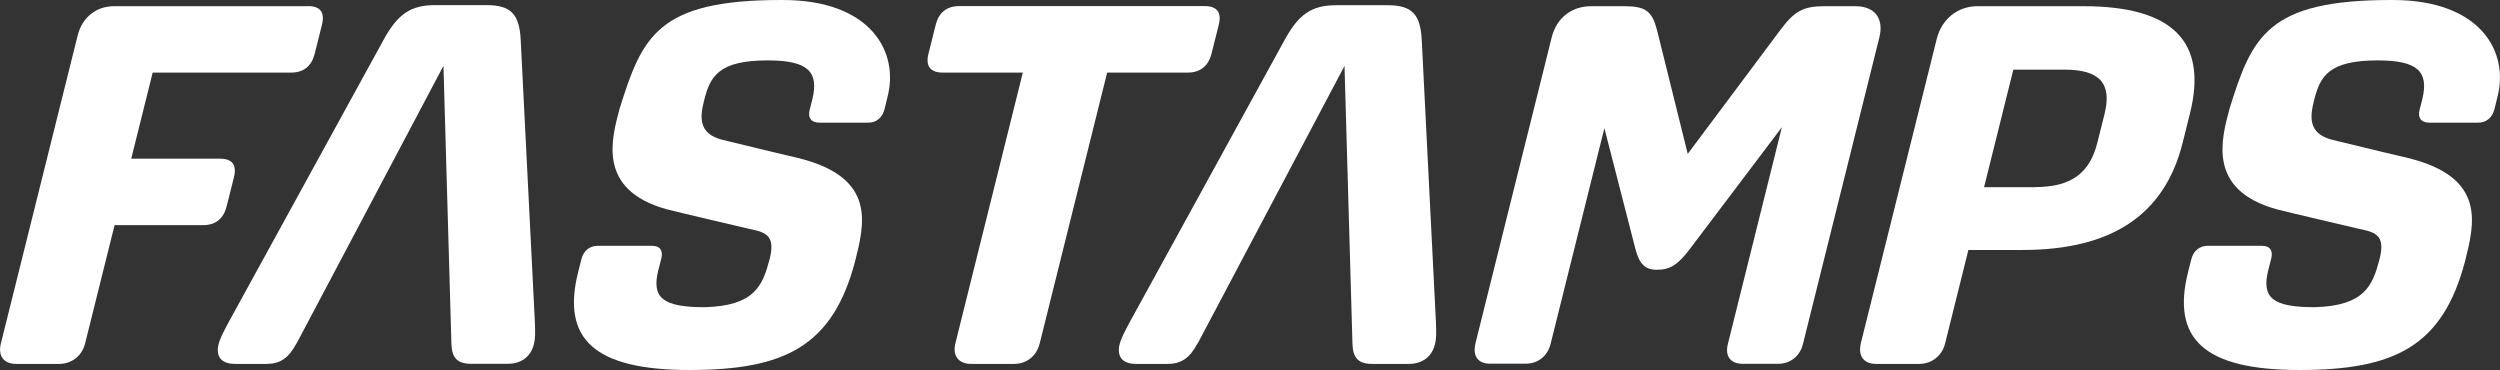
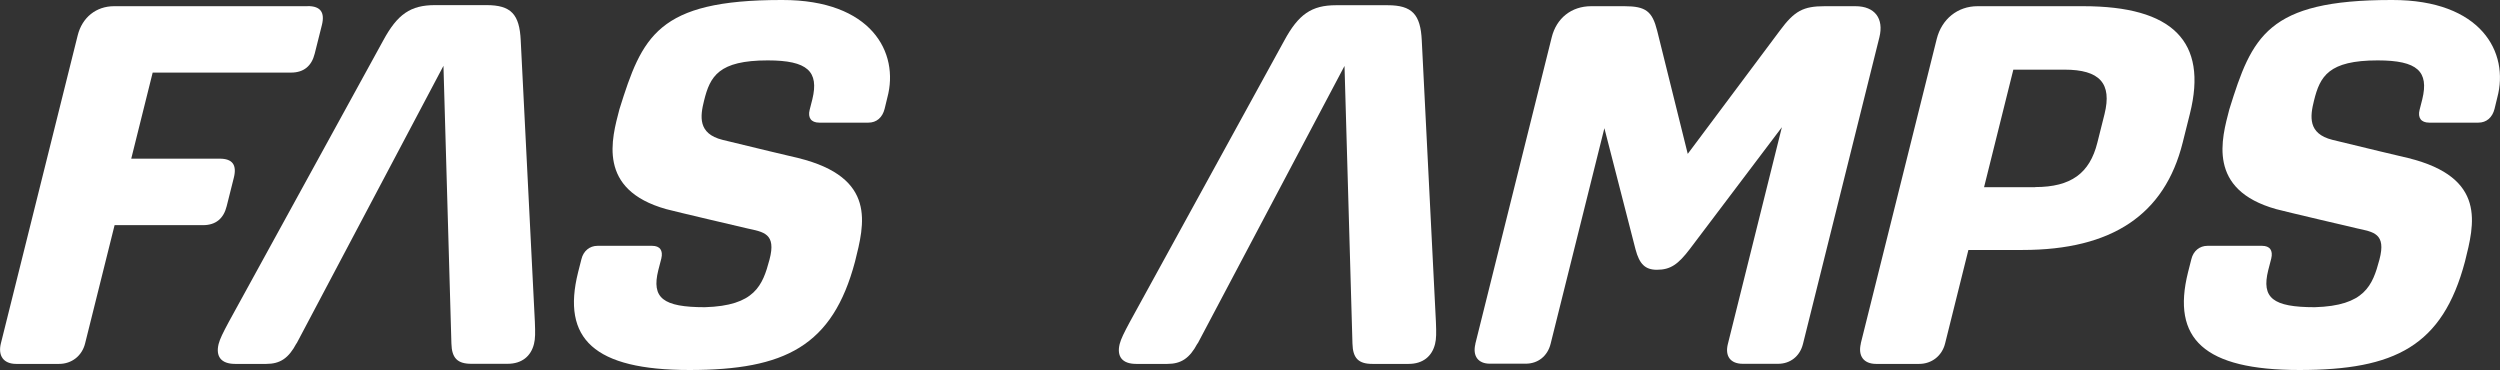
<svg xmlns="http://www.w3.org/2000/svg" id="Layer_2" data-name="Layer 2" viewBox="0 0 229.73 34">
  <rect x="0" y="0" width="229.73" height="34" fill="#333333" stroke="none" />
  <defs>
    <style>
            .cls-1 {
            fill: #fff;
            }
        </style>
  </defs>
  <g id="Layer_1-2" data-name="Layer 1">
    <g>
      <g>
        <path class="cls-1" d="M71.89,0h-.1C60.39,0,59.01,3.36,56.92,10.04c-.7,2.69-2.09,7.39,4.31,9.18.64.18,7.43,1.77,7.44,1.77,1.47.33,2.69.44,2.04,2.87-.63,2.37-1.35,4.24-5.94,4.37-3.86,0-4.91-.85-4.28-3.39l.28-1.08c.18-.75-.13-1.17-.84-1.17h-5.03c-.71,0-1.29.47-1.47,1.22l-.31,1.22c-1.52,6.1,1.46,8.97,10.24,8.97s13.15-2.2,15.21-9.96c.85-3.42,2.05-7.73-5.23-9.52,0,0-4.67-1.1-6.95-1.67-2.28-.57-2.05-2.17-1.69-3.61.55-2.22,1.33-3.69,5.85-3.69,3.67,0,4.72,1.02,4.1,3.57l-.25.98c-.18.71.13,1.17.88,1.17h4.52c.75,0,1.29-.47,1.49-1.27l.25-1.03C82.66,4.81,80.06-.01,71.89,0Z" />
        <path class="cls-1" d="M27.24,31.56c-.72,1.36-1.5,1.88-2.77,1.88h-2.86c-1.31,0-1.8-.7-1.52-1.83.12-.47.4-1.03.93-2.02L35.22,3.71c1.3-2.4,2.5-3.24,4.75-3.24h4.74c2.25,0,3.03.84,3.14,3.24l1.3,25.87c.04.99.04,1.55-.08,2.02-.28,1.13-1.11,1.83-2.43,1.83h-3.33c-1.27,0-1.8-.52-1.83-1.88l-.73-25.5-13.49,25.5Z" />
-         <path class="cls-1" d="M87.79,31.56l6.2-24.89h-7.37c-1.13,0-1.59-.61-1.3-1.74l.66-2.63c.29-1.17,1.04-1.74,2.17-1.74h22.54c1.13,0,1.6.56,1.3,1.74l-.66,2.63c-.28,1.13-1.04,1.74-2.17,1.74h-7.42s-6.2,24.89-6.2,24.89c-.28,1.13-1.17,1.88-2.35,1.88h-3.94c-1.17,0-1.74-.75-1.46-1.88Z" />
        <path class="cls-1" d="M28.27.57H10.48c-1.64,0-2.93,1.03-3.34,2.68L.08,31.56c-.28,1.13.24,1.88,1.41,1.88h3.94c1.17,0,2.11-.75,2.39-1.88l2.71-10.87h8.13c1.17,0,1.89-.61,2.17-1.74l.66-2.63c.29-1.17-.13-1.74-1.3-1.74h-8.13l1.97-7.91h12.72c1.17,0,1.89-.61,2.17-1.74l.66-2.63c.29-1.17-.13-1.74-1.3-1.74Z" />
      </g>
      <g>
        <path class="cls-1" d="M219.83,0h-.1C208.33,0,206.94,3.36,204.86,10.04c-.7,2.69-2.09,7.39,4.31,9.18.64.18,7.43,1.77,7.44,1.77,1.47.33,2.69.44,2.04,2.87-.63,2.37-1.35,4.24-5.94,4.37-3.86,0-4.91-.85-4.28-3.39l.28-1.08c.18-.75-.13-1.17-.84-1.17h-5.03c-.71,0-1.29.47-1.47,1.22l-.31,1.22c-1.52,6.1,1.46,8.97,10.24,8.97s13.15-2.2,15.21-9.96c.85-3.42,2.05-7.73-5.23-9.52,0,0-4.67-1.1-6.95-1.67-2.28-.57-2.05-2.17-1.69-3.61.55-2.22,1.33-3.69,5.85-3.69,3.67,0,4.72,1.02,4.1,3.57l-.25.98c-.18.71.13,1.17.88,1.17h4.52c.75,0,1.29-.47,1.49-1.27l.25-1.03C230.6,4.81,228-.01,219.83,0Z" />
        <path class="cls-1" d="M110.04,31.56c-.72,1.36-1.5,1.88-2.77,1.88h-2.86c-1.31,0-1.8-.7-1.52-1.83.12-.47.4-1.03.93-2.02l14.2-25.87c1.3-2.4,2.5-3.24,4.75-3.24h4.74c2.25,0,3.03.84,3.14,3.24l1.3,25.87c.04.99.04,1.55-.08,2.02-.28,1.13-1.11,1.83-2.43,1.83h-3.33c-1.27,0-1.8-.52-1.83-1.88l-.73-25.5-13.49,25.5Z" />
        <path class="cls-1" d="M135.57,31.6l7.02-28.17c.43-1.74,1.79-2.86,3.63-2.86h3.05c1.97,0,2.56.47,3.01,2.25l2.81,11.32,8.46-11.32c1.35-1.83,2.16-2.25,4.13-2.25h2.82c1.78,0,2.63,1.13,2.2,2.86l-7.02,28.17c-.28,1.13-1.16,1.83-2.29,1.83h-3.24c-1.13,0-1.66-.7-1.37-1.83l4.96-19.91-8.48,11.22c-1.04,1.36-1.74,1.88-3,1.88-1.08,0-1.61-.52-1.97-1.88l-2.86-11.13-4.94,19.81c-.28,1.13-1.16,1.83-2.29,1.83h-3.29c-1.08,0-1.61-.7-1.33-1.83Z" />
        <path class="cls-1" d="M170.99,31.56l6.98-27.98c.46-1.83,1.92-3.01,3.75-3.01h9.72c8.22,0,11.45,3.24,9.8,9.86l-.67,2.68c-1.65,6.62-6.5,9.86-14.71,9.86h-4.98s-2.14,8.59-2.14,8.59c-.28,1.13-1.22,1.88-2.39,1.88h-3.94c-1.17,0-1.69-.75-1.41-1.88ZM187.02,17.19c3.29,0,5.01-1.27,5.71-4.08l.66-2.63c.7-2.82-.44-4.08-3.68-4.08h-4.7s-2.69,10.8-2.69,10.8h4.7Z" />
      </g>
    </g>
  </g>
</svg>